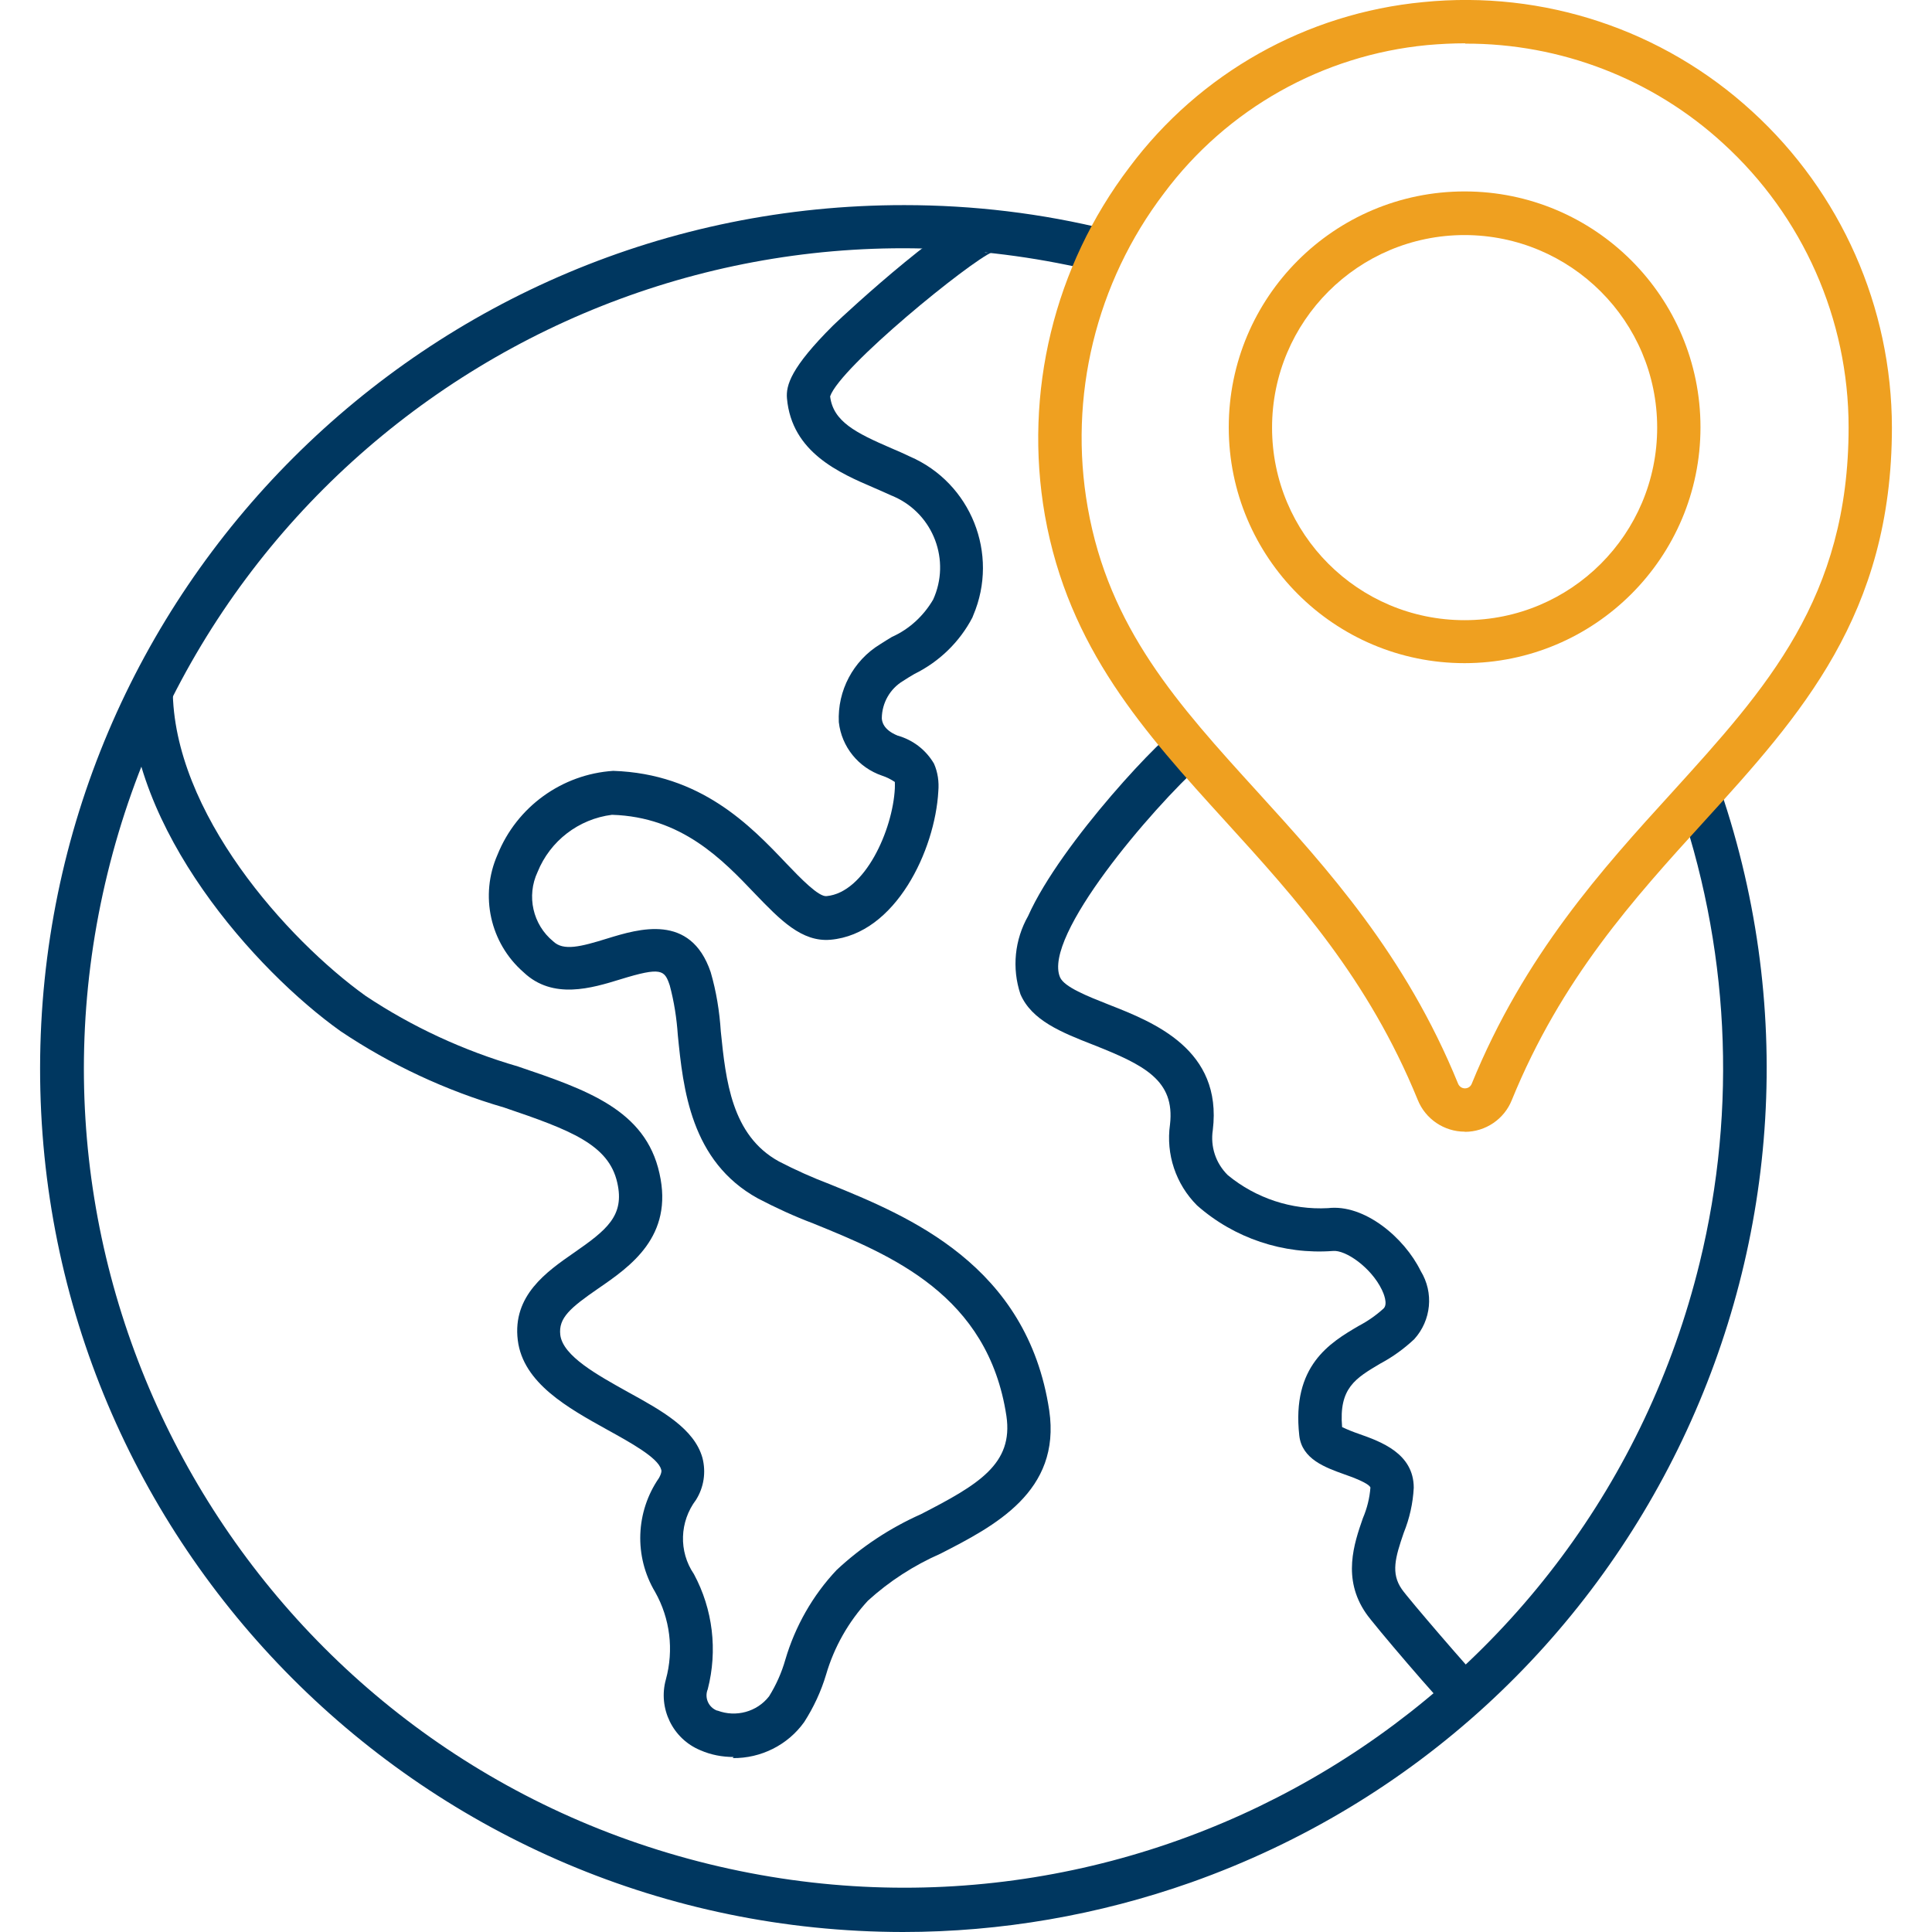
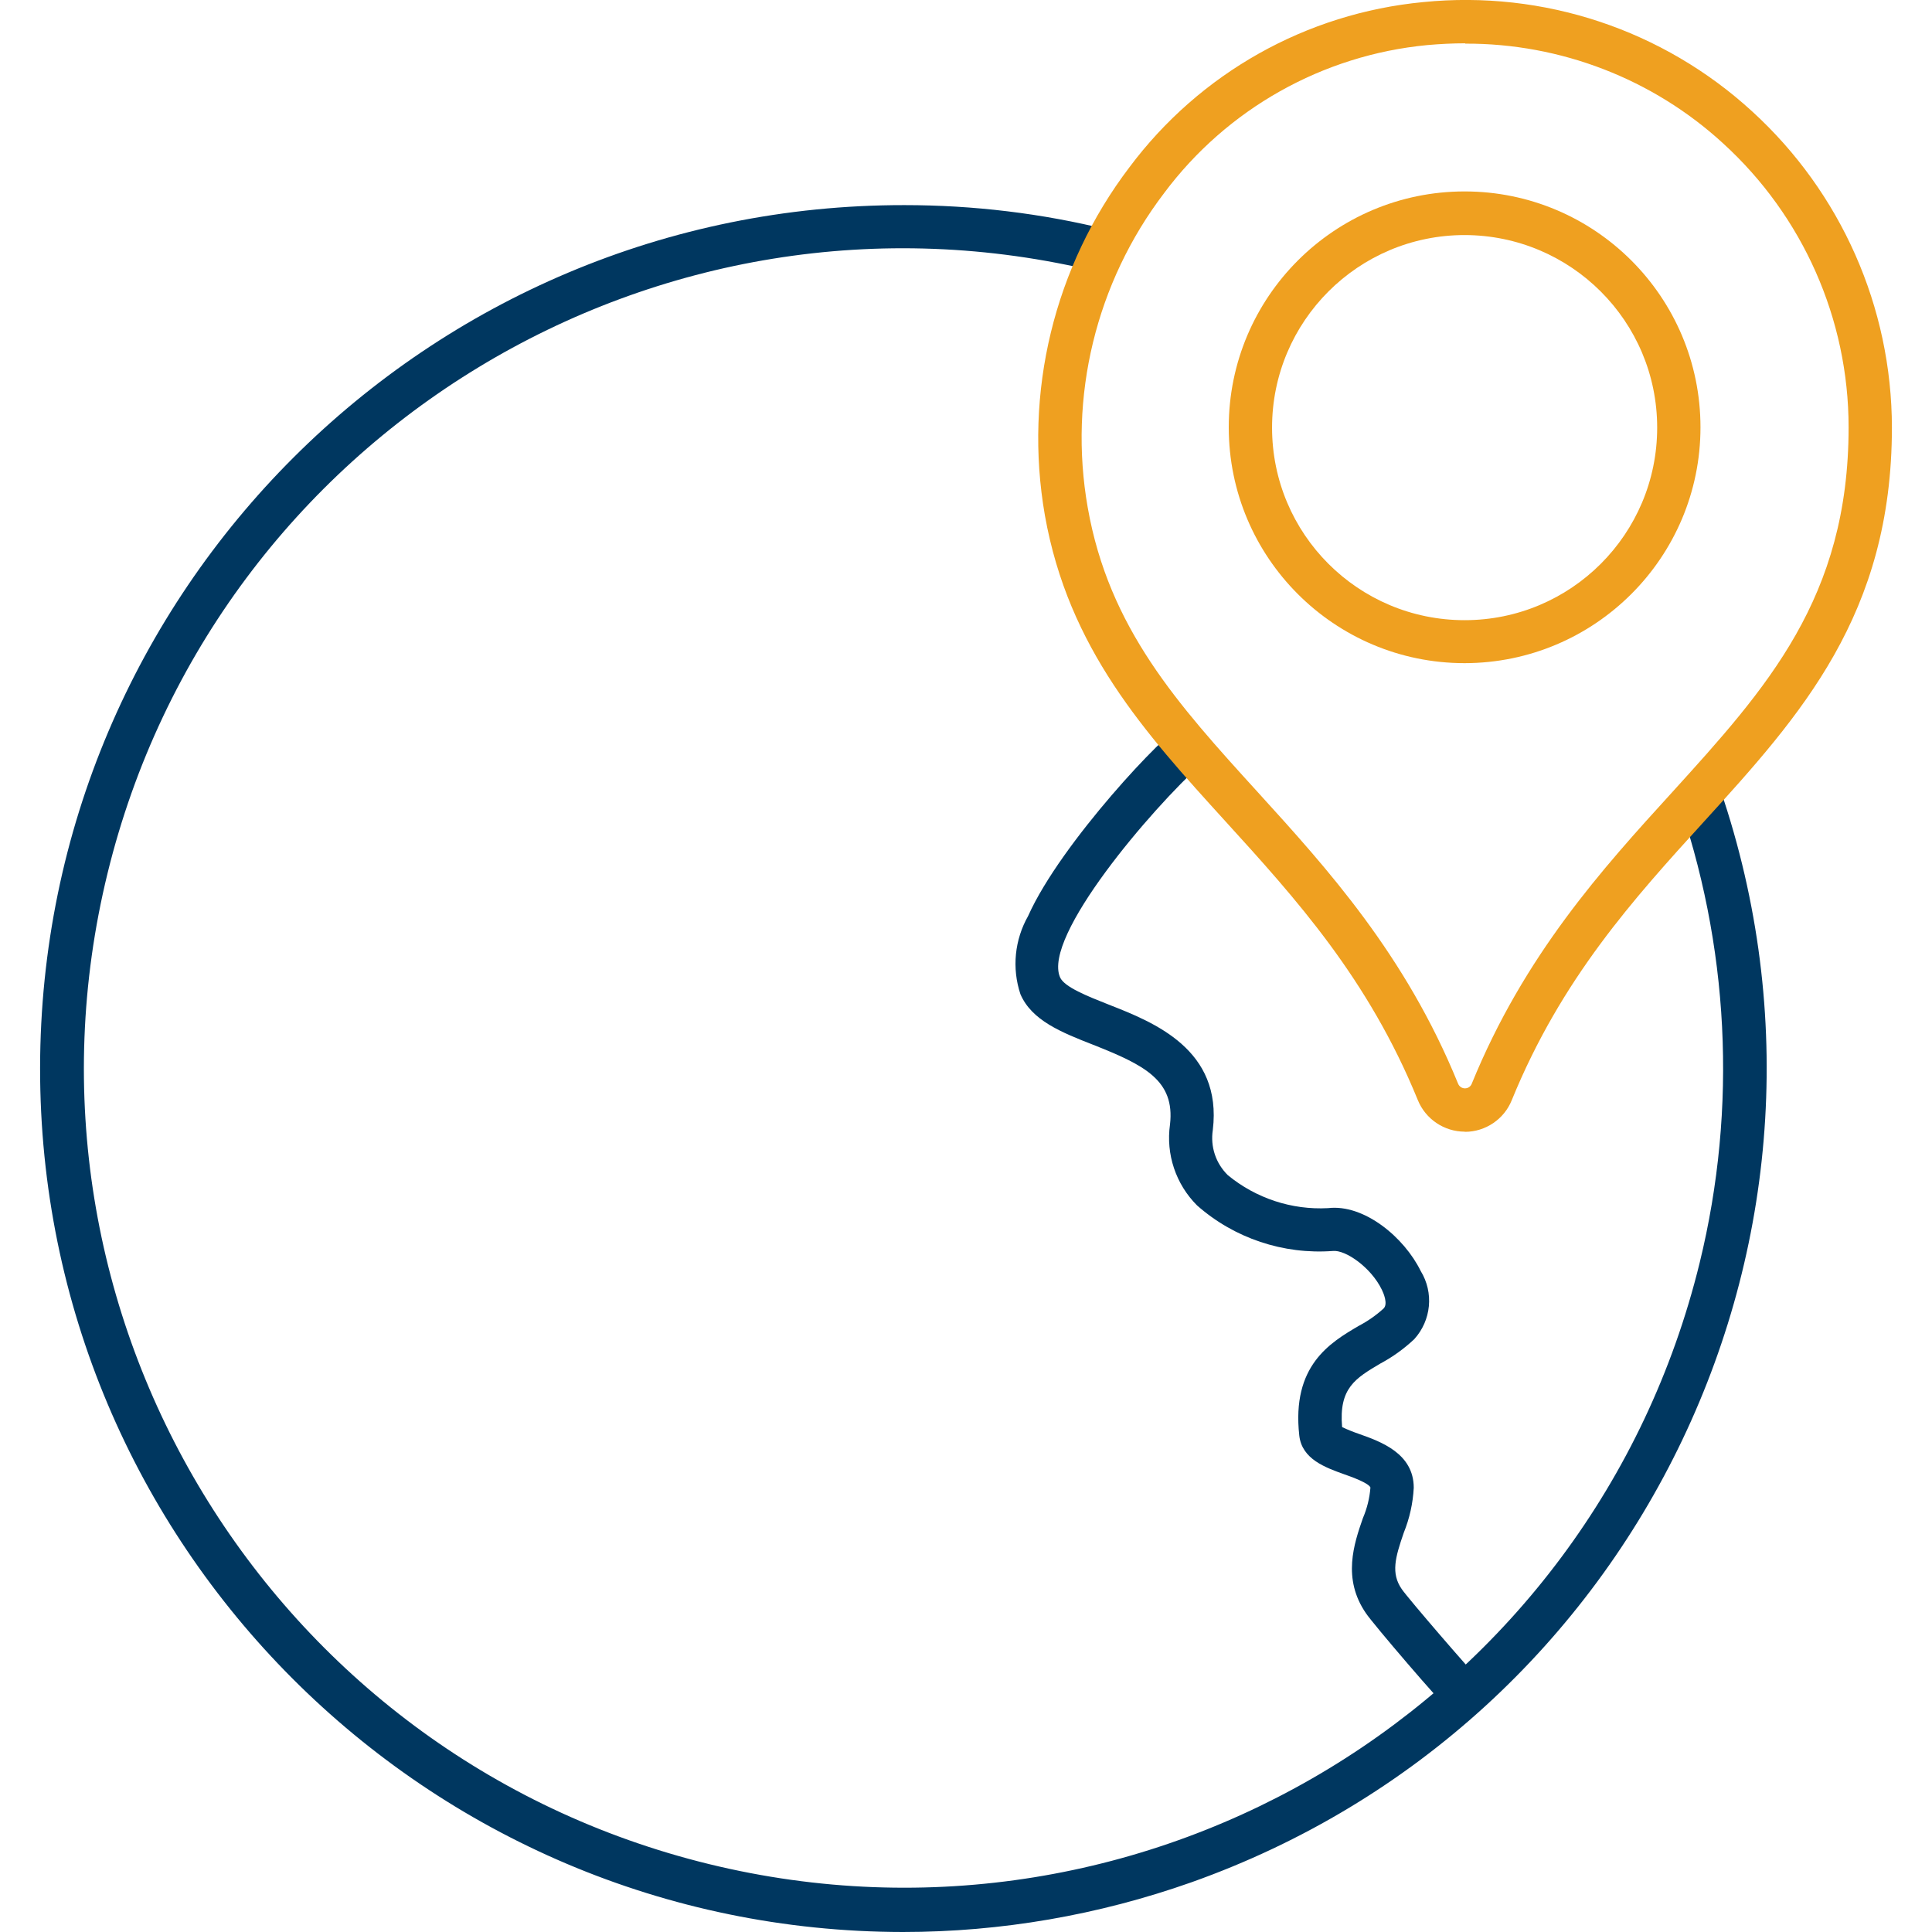
<svg xmlns="http://www.w3.org/2000/svg" version="1.1" id="Layer_1" x="0px" y="0px" viewBox="0 0 120 120" style="enable-background:new 0 0 120 120;" xml:space="preserve">
  <style type="text/css">
	.st0{fill:#003768;}
	.st1{fill:#003760;}
	.st2{fill:#F0AA3F;}
	.st3{fill:#EF9F20;}
	.st4{fill:#14385F;}
	.st5{fill:#1A3966;}
	.st6{fill:#EE9F22;}
	.st7{fill:#EEA023;}
	.st8{fill:#103254;}
	.st9{fill:#103355;}
	.st10{fill:#EFA020;}
</style>
  <g id="Layer_1-2_00000072972067929913695670000011409133031723334056_">
    <g id="Group_2963_00000105415150304818519390000003944392804369712538_">
      <g id="Group_214_00000005971435144982124170000011134487906921654445_">
        <path id="Path_369_00000137093949057642090220000015525028820956977585_" class="st1" d="M56.08,120     C26.46,119.97,2.46,95.94,2.49,66.33C2.52,36.7,26.55,12.71,56.18,12.74c4.27,0,8.54,0.51,12.68,1.54l-0.65,2.61     C40.91,10.21,13.36,26.93,6.68,54.24s10.04,54.86,37.35,61.54s54.86-10.04,61.54-37.35c2.36-9.64,1.84-19.77-1.48-29.13l2.54-0.9     c9.91,27.94-4.71,58.61-32.65,68.52C68.23,118.95,62.18,120,56.08,120C56.08,120,56.08,120,56.08,120z" />
      </g>
      <g id="Group_215_00000167394602637694848680000015260015935509811852_">
-         <path id="Path_370_00000095303705024404294300000005686070412976280237_" class="st1" d="M45.57,109.13     c-0.71,0-1.41-0.13-2.07-0.42c-1.72-0.71-2.64-2.61-2.14-4.4c0.5-1.83,0.26-3.78-0.67-5.43c-1.32-2.21-1.21-4.98,0.24-7.08     c0.19-0.34,0.16-0.48,0.13-0.54c-0.2-0.73-1.94-1.68-3.33-2.45c-2.45-1.36-5.24-2.9-5.57-5.57c-0.34-2.77,1.79-4.25,3.49-5.43     c2.03-1.41,3.16-2.3,2.69-4.35c-0.53-2.37-2.9-3.27-7.03-4.67c-3.61-1.05-7.04-2.65-10.17-4.75     c-5.28-3.77-13.12-12.55-13.1-21.27h2.69c-0.01,7.7,7.15,15.62,11.97,19.08c2.91,1.94,6.1,3.41,9.47,4.39     c4.24,1.44,7.92,2.68,8.79,6.64c0.89,3.92-1.82,5.79-3.8,7.15c-1.74,1.2-2.48,1.83-2.36,2.88c0.16,1.32,2.32,2.5,4.2,3.55     c2.13,1.17,4.12,2.28,4.63,4.09c0.23,0.89,0.09,1.83-0.4,2.61c-1.02,1.35-1.09,3.2-0.13,4.61c1.18,2.19,1.48,4.74,0.86,7.15     c-0.22,0.53,0.05,1.13,0.58,1.33c0,0,0.01,0,0.03,0c1.14,0.43,2.45,0.08,3.2-0.89c0.44-0.71,0.78-1.47,1.01-2.28     c0.61-2.07,1.7-3.99,3.18-5.56c1.54-1.44,3.31-2.61,5.24-3.47c3.58-1.84,5.75-3.12,5.31-6.1c-1.14-7.53-7.16-9.99-12-11.96     c-1.17-0.44-2.32-0.97-3.43-1.55c-4.19-2.3-4.65-6.84-4.98-10.15c-0.07-1.04-0.23-2.07-0.5-3.08c-0.32-0.96-0.51-1.17-3.07-0.38     c-1.76,0.54-4.19,1.29-6.01-0.44c-2.09-1.82-2.73-4.78-1.62-7.3c1.2-2.98,4-5,7.19-5.21c5.43,0.18,8.51,3.39,10.75,5.75     c0.89,0.93,2.01,2.09,2.5,2.03c2.38-0.22,4.11-4.11,4.24-6.69c0.01-0.13,0-0.27,0-0.4c-0.24-0.16-0.51-0.3-0.79-0.39     c-1.47-0.5-2.52-1.79-2.69-3.33c-0.09-1.95,0.89-3.81,2.56-4.83c0.24-0.16,0.5-0.31,0.74-0.46c1.08-0.48,1.97-1.31,2.56-2.32     c1.1-2.42,0.03-5.28-2.4-6.38c-0.05-0.03-0.12-0.05-0.19-0.08c-0.34-0.16-0.7-0.31-1.06-0.47c-2.17-0.93-5.13-2.21-5.43-5.56     c-0.07-0.81,0.23-1.91,2.87-4.54c0.77-0.75,7.9-7.34,9.69-7.19l-0.26,2.68c0.16,0.01,0.32,0,0.47-0.05     c-1.41,0.59-9.47,7.14-10.09,8.97c0.19,1.56,1.58,2.26,3.8,3.22c0.39,0.16,0.78,0.34,1.14,0.51c3.81,1.64,5.57,6.06,3.95,9.87     c-0.01,0.04-0.04,0.08-0.05,0.13c-0.79,1.52-2.06,2.75-3.6,3.51c-0.23,0.13-0.47,0.28-0.7,0.43c-0.81,0.48-1.32,1.36-1.33,2.32     c0.01,0.18,0.07,0.71,0.98,1.08c0.96,0.27,1.76,0.89,2.26,1.74c0.24,0.54,0.32,1.13,0.27,1.72c-0.2,3.64-2.64,8.86-6.69,9.22     c-1.79,0.16-3.14-1.24-4.69-2.85c-2.03-2.13-4.56-4.78-8.89-4.91c-2.07,0.26-3.84,1.62-4.62,3.55c-0.7,1.49-0.3,3.27,0.97,4.31     c0.63,0.61,1.7,0.34,3.37-0.18c1.93-0.59,5.16-1.59,6.41,2.09c0.35,1.2,0.55,2.44,0.63,3.69c0.31,3.02,0.66,6.45,3.61,8.07     c1.02,0.53,2.07,1,3.15,1.41c4.89,1.99,12.28,5.01,13.64,14.06c0.74,5.04-3.41,7.18-6.75,8.89c-1.66,0.73-3.18,1.71-4.51,2.92     c-1.21,1.31-2.1,2.88-2.6,4.59c-0.31,1.04-0.77,2.03-1.36,2.95c-1.02,1.43-2.69,2.26-4.44,2.24L45.57,109.13z" />
-       </g>
+         </g>
      <g id="Group_216_00000134943541798085422220000003687889761426958465_">
        <path id="Path_371_00000106137647572644707000000010411444235319578552_" class="st1" d="M90.13,106.33     c-0.55-0.44-4.9-5.53-5.29-6.13c-1.48-2.15-0.74-4.32-0.19-5.9c0.26-0.61,0.42-1.25,0.47-1.91c-0.12-0.28-1.17-0.66-1.63-0.82     c-1.17-0.42-2.63-0.94-2.79-2.41c-0.48-4.34,1.91-5.76,3.68-6.8c0.57-0.3,1.09-0.66,1.56-1.09c0.28-0.28-0.01-0.96-0.11-1.16     c-0.67-1.39-2.26-2.49-3.04-2.41c-3.08,0.23-6.13-0.79-8.44-2.83c-1.32-1.32-1.94-3.18-1.68-5.02c0.32-2.75-1.59-3.7-4.78-4.96     c-1.97-0.77-3.81-1.51-4.51-3.14c-0.54-1.62-0.36-3.38,0.48-4.86c2.03-4.55,8.62-11.49,9.49-11.78l0.86,2.56l-0.43-1.28     l0.88,1.02c-3.14,2.83-9.91,10.75-8.82,13.29c0.26,0.61,1.72,1.18,3.03,1.7c2.81,1.1,7.06,2.79,6.46,7.78     c-0.16,1.04,0.18,2.07,0.93,2.81c1.75,1.44,3.97,2.17,6.22,2.05c2.25-0.27,4.74,1.82,5.76,3.9c0.83,1.35,0.66,3.07-0.4,4.24     c-0.63,0.59-1.33,1.1-2.1,1.51c-1.55,0.92-2.59,1.52-2.38,3.95c0.34,0.16,0.69,0.3,1.04,0.42c1.36,0.48,3.41,1.21,3.41,3.35     c-0.05,0.96-0.26,1.9-0.62,2.79c-0.53,1.54-0.81,2.52-0.12,3.51c0.39,0.57,4.32,5.13,4.79,5.57l-1.74,2.06L90.13,106.33z" />
      </g>
      <g id="Group_217_00000042716433315151152810000017053833733416335538_">
        <path id="Path_372_00000021110309665060671080000002293212920880537756_" class="st10" d="M90.98,70.29     c-1.28,0-2.44-0.78-2.92-1.97c-3.08-7.55-7.58-12.51-11.94-17.3C71.1,45.5,66.37,40.29,64.9,32.01     c-1.33-7.62,0.57-15.46,5.25-21.62C74.52,4.54,81.14,0.82,88.4,0.13l0.12,1.35L88.4,0.13c7.46-0.75,14.89,1.71,20.43,6.79     c5.52,5.04,8.67,12.16,8.68,19.63c0,11.63-5.67,17.88-11.67,24.48c-4.36,4.79-8.86,9.75-11.94,17.3     c-0.47,1.18-1.63,1.97-2.91,1.97L90.98,70.29z M91.01,2.69c-0.78,0-1.56,0.04-2.36,0.11c-6.5,0.62-12.44,3.96-16.35,9.2     c-4.23,5.56-5.95,12.64-4.74,19.52c1.32,7.51,5.6,12.23,10.56,17.68c4.31,4.74,9.18,10.1,12.44,18.1c0.07,0.18,0.24,0.3,0.43,0.3     c0.19,0,0.35-0.11,0.42-0.28c3.26-8,8.13-13.37,12.44-18.1c5.88-6.48,10.97-12.08,10.97-22.68c0-6.72-2.84-13.12-7.8-17.64     c-4.36-4-10.09-6.21-16.01-6.19l0,0L91.01,2.69z" />
      </g>
      <g id="Group_218_00000026852240167317580600000000116521533061904516_">
        <path id="Path_373_00000129196420134712625360000009076212777052676771_" class="st10" d="M90.97,41.19     c-8.09,0-14.65-6.56-14.65-14.65s6.56-14.65,14.65-14.65s14.65,6.56,14.65,14.65l0,0C105.62,34.62,99.06,41.18,90.97,41.19z      M90.97,14.6c-6.6,0-11.96,5.35-11.96,11.96s5.35,11.96,11.96,11.96c6.61,0,11.96-5.35,11.96-11.96l0,0     C102.93,19.95,97.57,14.61,90.97,14.6z" />
      </g>
    </g>
  </g>
</svg>